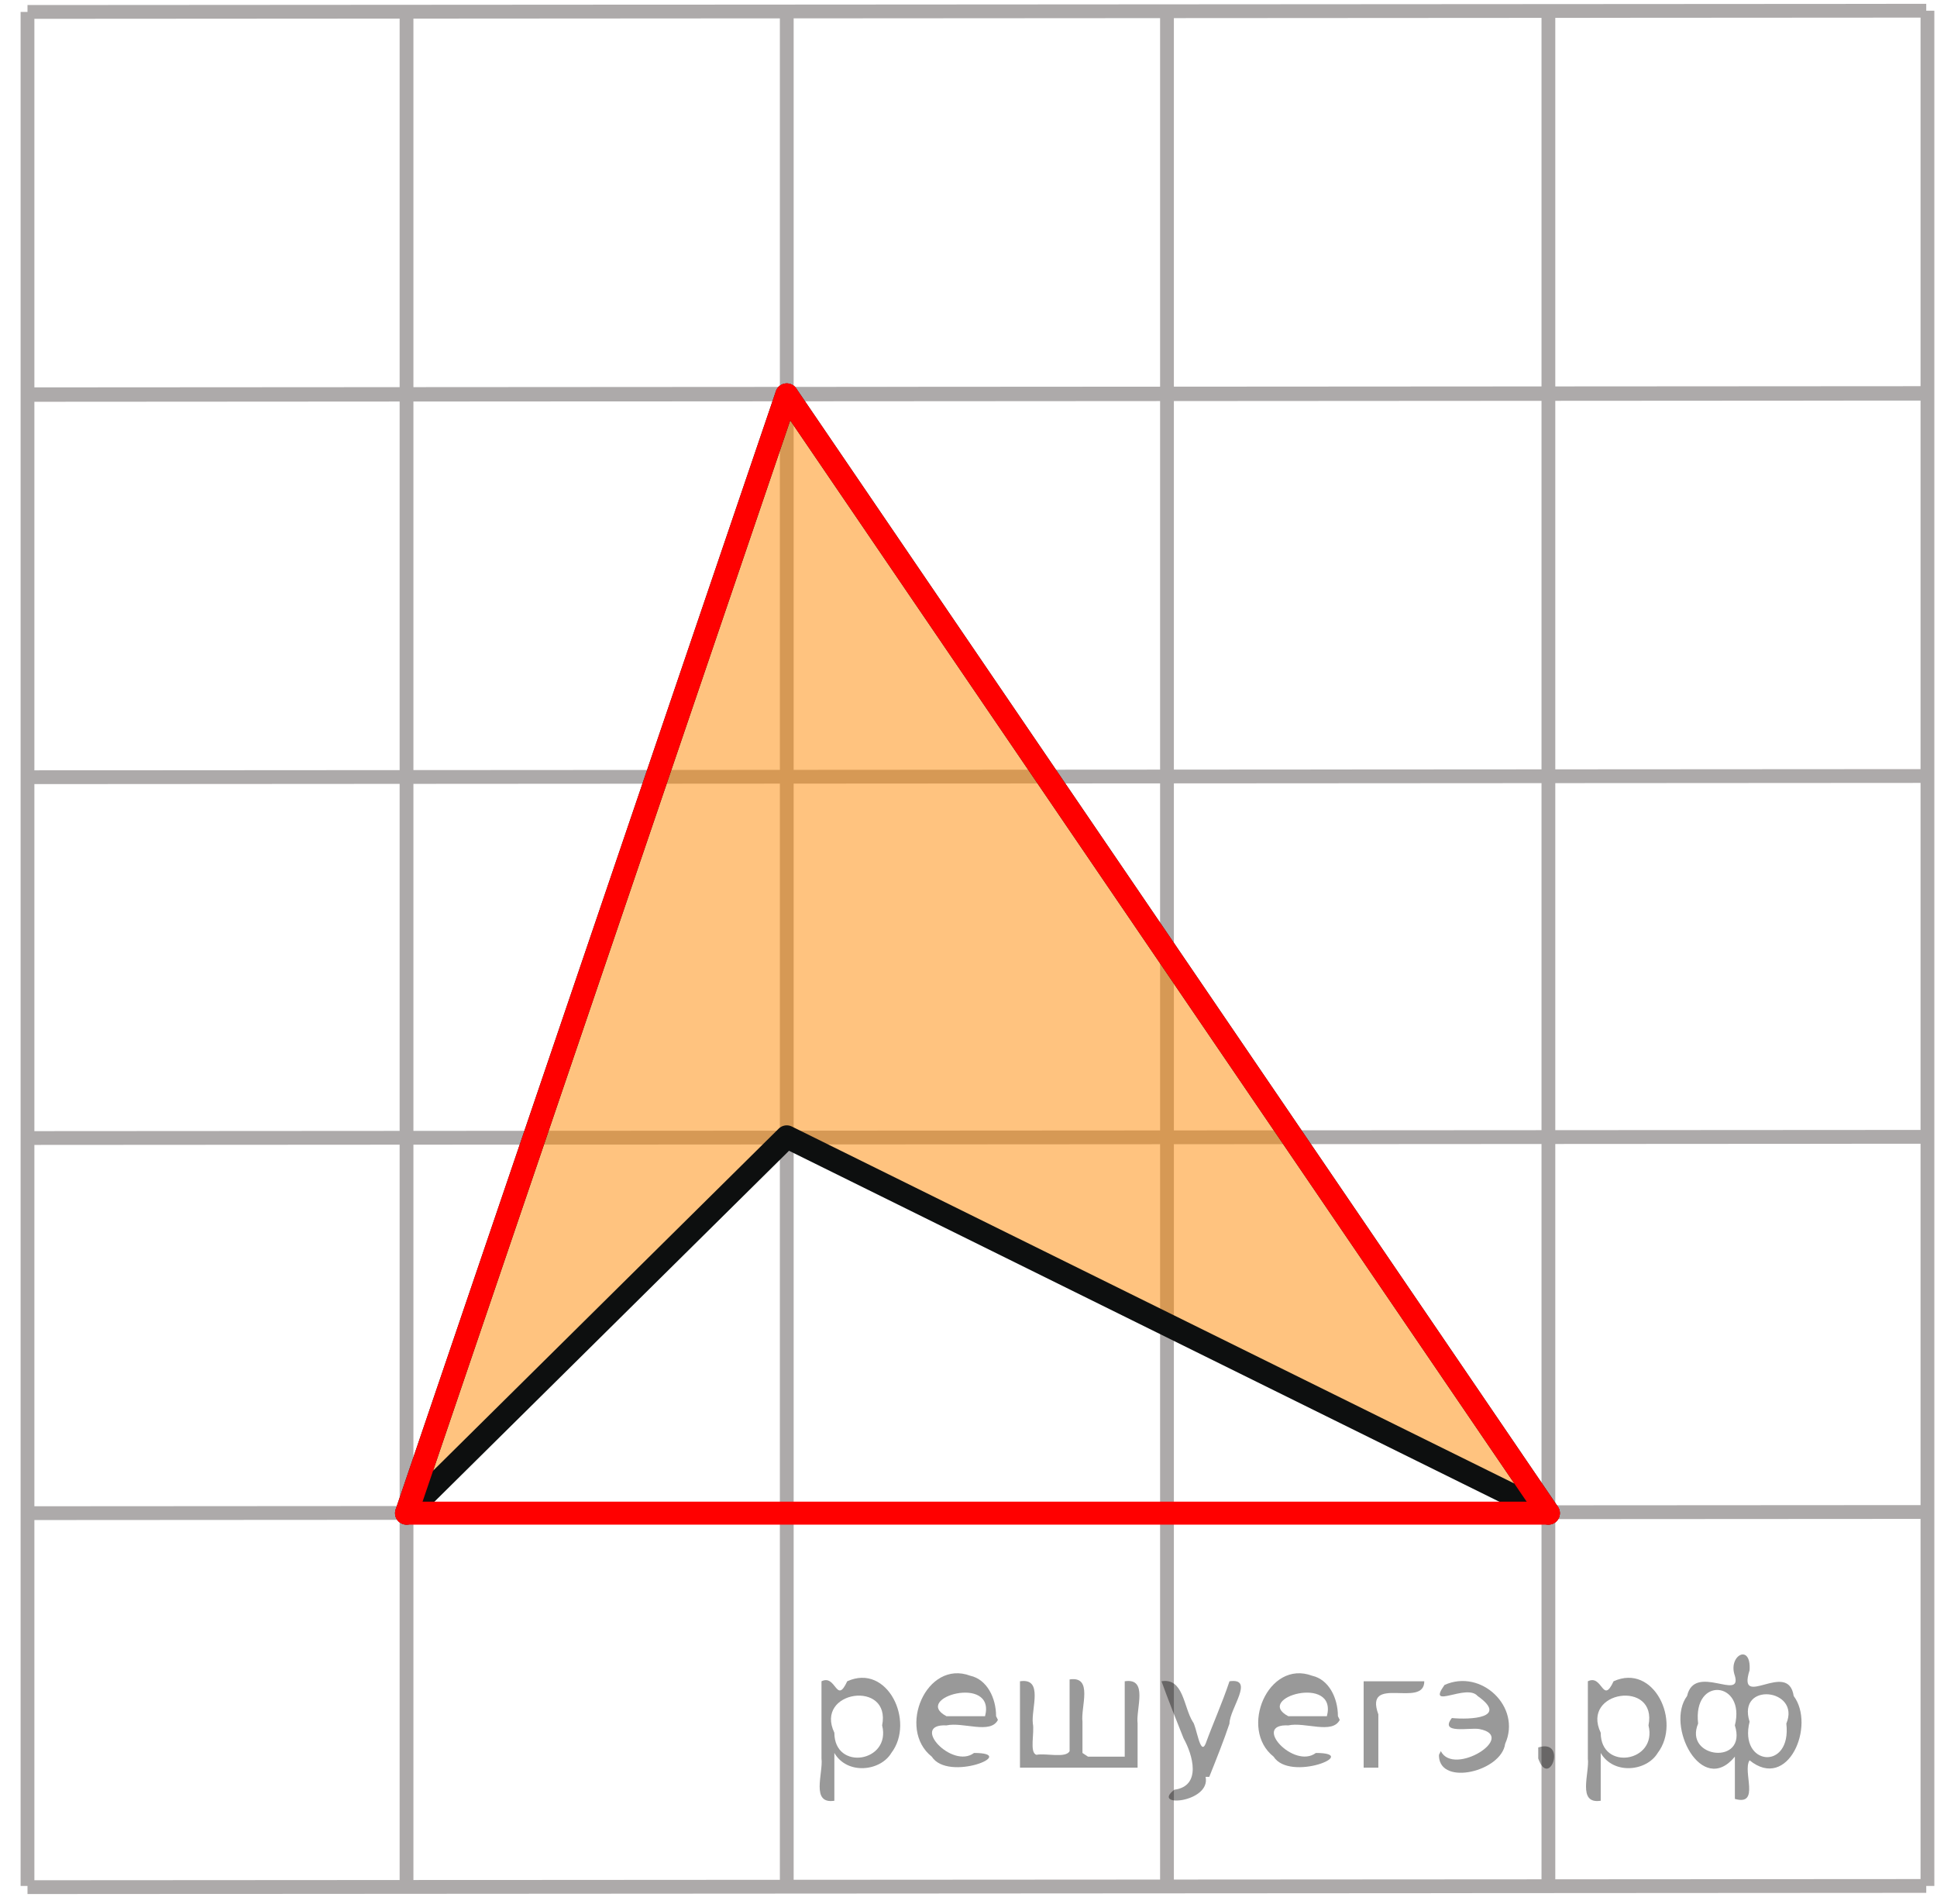
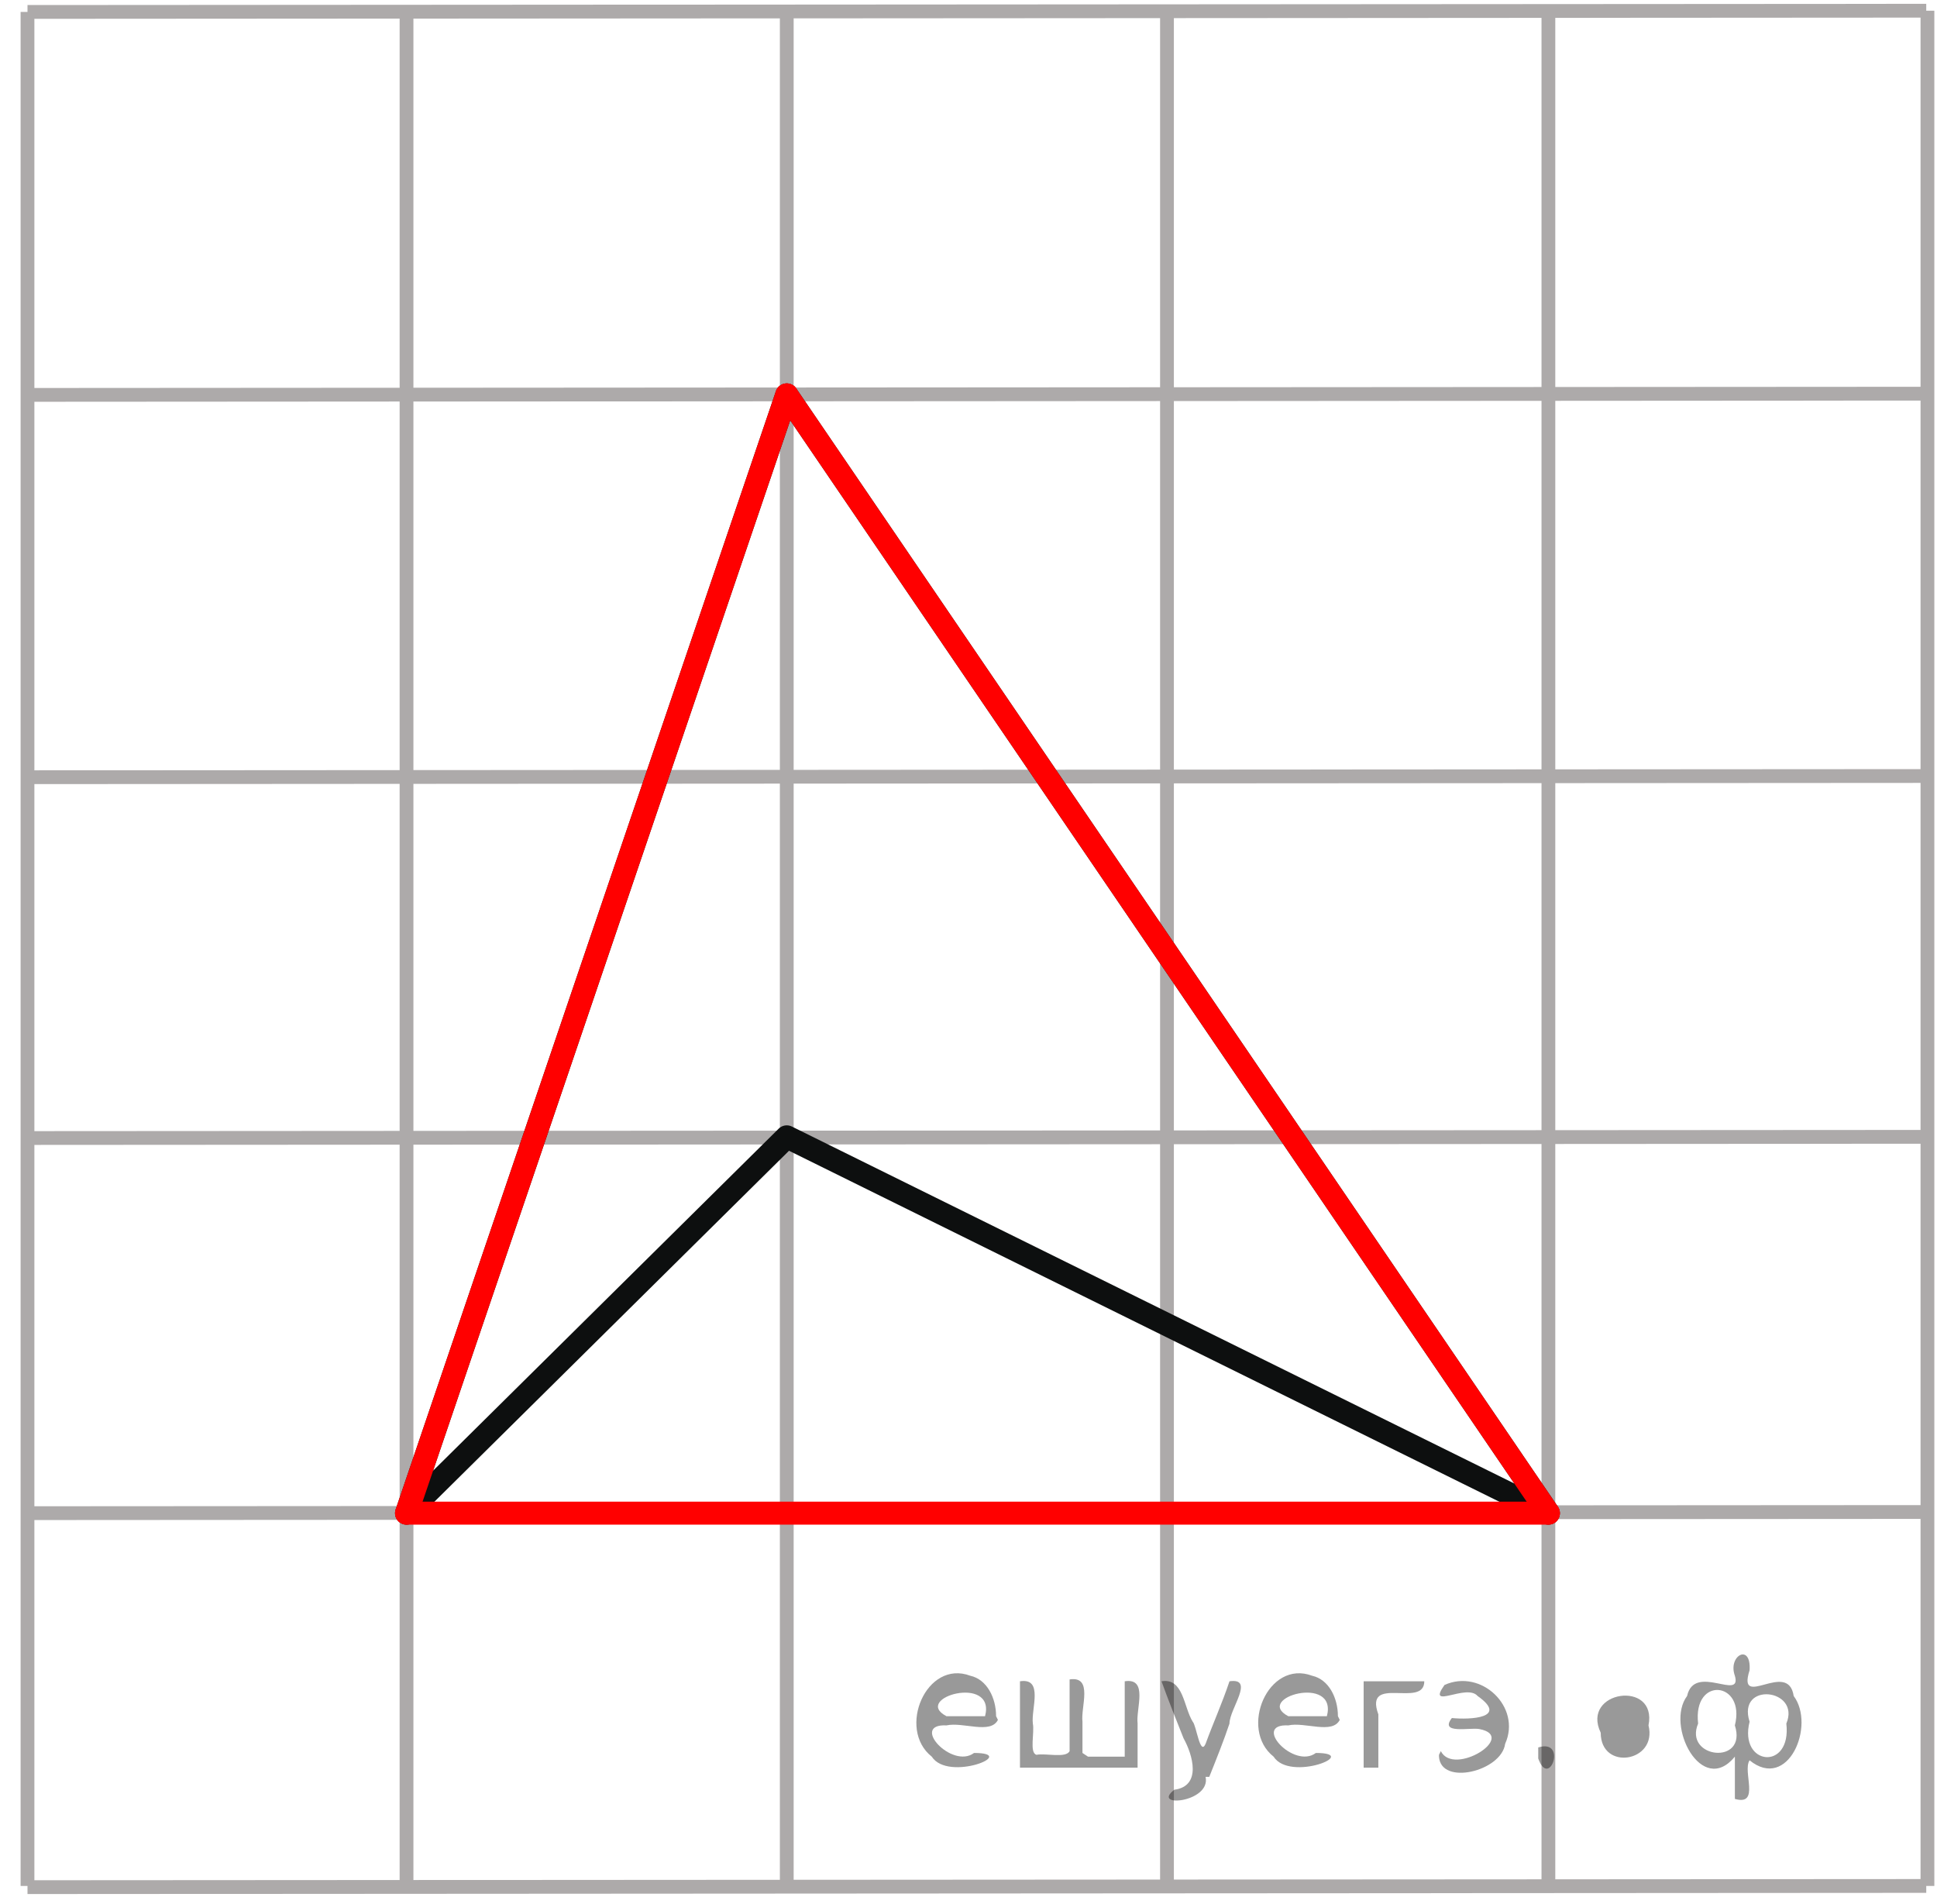
<svg xmlns="http://www.w3.org/2000/svg" xmlns:xlink="http://www.w3.org/1999/xlink" version="1.1" id="Слой_1" x="0px" y="0px" width="105.398px" height="103.604px" viewBox="0 -20.768 105.398 103.604" enable-background="new 0 -20.768 105.398 103.604" xml:space="preserve">
  <g>
    <g>
      <defs>
        <rect id="SVGID_1_" x="0" y="-20.768" width="105.398" height="103.604" />
      </defs>
      <clipPath id="SVGID_2_">
        <use xlink:href="#SVGID_1_" overflow="visible" />
      </clipPath>
    </g>
  </g>
  <line fill="none" stroke="#ADAAAA" stroke-width="0.75" stroke-miterlimit="10" x1="104.878" y1="-20.185" x2="104.878" y2="81.835" />
  <line fill="none" stroke="#ADAAAA" stroke-width="0.75" stroke-miterlimit="10" x1="84.253" y1="-19.957" x2="84.253" y2="81.584" />
  <line fill="none" stroke="#ADAAAA" stroke-width="0.75" stroke-miterlimit="10" x1="63.499" y1="-19.957" x2="63.499" y2="81.584" />
  <line fill="none" stroke="#ADAAAA" stroke-width="0.75" stroke-miterlimit="10" x1="42.81" y1="-19.957" x2="42.81" y2="81.584" />
  <line fill="none" stroke="#ADAAAA" stroke-width="0.75" stroke-miterlimit="10" x1="22.12" y1="-20.152" x2="22.12" y2="81.584" />
  <line fill="none" stroke="#ADAAAA" stroke-width="0.75" stroke-miterlimit="10" x1="1.496" y1="-20.119" x2="1.496" y2="81.835" />
  <line fill="none" stroke="#ADAAAA" stroke-width="0.75" stroke-miterlimit="10" x1="104.813" y1="0.649" x2="1.496" y2="0.715" />
  <line fill="none" stroke="#ADAAAA" stroke-width="0.75" stroke-miterlimit="10" x1="104.813" y1="21.45" x2="1.496" y2="21.515" />
  <line fill="none" stroke="#ADAAAA" stroke-width="0.75" stroke-miterlimit="10" x1="104.813" y1="41.08" x2="1.431" y2="41.145" />
  <line fill="none" stroke="#ADAAAA" stroke-width="0.75" stroke-miterlimit="10" x1="104.813" y1="61.49" x2="1.496" y2="61.554" />
  <line fill="none" stroke="#ADAAAA" stroke-width="0.75" stroke-miterlimit="10" x1="104.813" y1="81.835" x2="1.496" y2="81.9" />
-   <line fill="none" stroke="#FF0000" stroke-width="1.25" stroke-linecap="round" stroke-linejoin="round" stroke-miterlimit="8" x1="121.212" y1="-52.468" x2="204.034" y2="-52.468" />
  <line fill="none" stroke="#ADAAAA" stroke-width="0.75" stroke-miterlimit="10" x1="146.362" y1="17.669" x2="373.804" y2="17.604" />
-   <polygon opacity="0.5" fill="#FF8800" enable-background="new    " points="84.253,61.554 42.81,0.715 22.12,61.554 42.81,41.08 " />
  <line fill="none" stroke="#FF0000" stroke-width="1.25" stroke-linecap="round" stroke-linejoin="round" stroke-miterlimit="8" x1="77.949" y1="97.683" x2="77.949" y2="137.722" />
  <line fill="none" stroke="#FF0000" stroke-width="1.25" stroke-linecap="round" stroke-linejoin="round" stroke-miterlimit="8" x1="10.449" y1="105.265" x2="10.449" y2="145.398" />
  <line fill="none" stroke="#FF0000" stroke-width="1.25" stroke-linecap="round" stroke-linejoin="round" stroke-miterlimit="8" x1="4.12" y1="102.251" x2="24.81" y2="102.251" />
  <line fill="none" stroke="#FF0000" stroke-width="1.25" stroke-linecap="round" stroke-linejoin="round" stroke-miterlimit="8" x1="8.87" y1="114.167" x2="71.004" y2="114.167" />
  <line fill="none" stroke="#ADAAAA" stroke-width="0.75" stroke-miterlimit="10" x1="104.813" y1="-20.185" x2="1.496" y2="-20.119" />
-   <line fill="none" stroke="#ADAAAA" stroke-width="0.75" stroke-miterlimit="10" x1="104.813" y1="0.617" x2="1.496" y2="0.682" />
  <polygon fill="none" stroke="#0D0F0F" stroke-width="1.25" stroke-linecap="round" stroke-linejoin="round" stroke-miterlimit="8" points="  22.12,61.554 42.81,0.715 84.253,61.554 84.253,61.554 42.81,41.08 " />
  <line fill="none" stroke="#FF0000" stroke-width="1.25" stroke-linecap="round" stroke-linejoin="round" stroke-miterlimit="8" x1="22.12" y1="61.554" x2="84.254" y2="61.554" />
  <line fill="none" stroke="#FF0000" stroke-width="1.25" stroke-linecap="round" stroke-linejoin="round" stroke-miterlimit="8" x1="22.12" y1="61.554" x2="42.81" y2="0.715" />
  <line fill="none" stroke="#FF0000" stroke-width="1.25" stroke-linecap="round" stroke-linejoin="round" stroke-miterlimit="8" x1="84.253" y1="61.554" x2="42.81" y2="0.715" />
  <g style="stroke:none;fill:#000;fill-opacity:0.4">
-     <path d="m 45.4,74.7 c 0,0.8 0,1.6 0,2.5 -1.3,0.2 -0.6,-1.5 -0.7,-2.3 0,-1.4 0,-2.8 0,-4.2 0.8,-0.4 0.8,1.3 1.4,0.0 2.2,-1.0 3.7,2.2 2.4,3.9 -0.6,1.0 -2.4,1.2 -3.1,0.0 z m 2.6,-1.6 c 0.5,-2.5 -3.7,-1.9 -2.6,0.4 0.0,2.1 3.1,1.6 2.6,-0.4 z" />
    <path d="m 54.3,72.8 c -0.4,0.8 -1.9,0.1 -2.8,0.3 -2.0,-0.1 0.3,2.4 1.5,1.5 2.5,0.0 -1.4,1.6 -2.3,0.2 -1.9,-1.5 -0.3,-5.3 2.1,-4.4 0.9,0.2 1.4,1.2 1.4,2.2 z m -0.7,-0.2 c 0.6,-2.3 -4.0,-1.0 -2.1,0.0 0.7,0 1.4,-0.0 2.1,-0.0 z" />
    <path d="m 59.2,74.8 c 0.6,0 1.3,0 2.0,0 0,-1.3 0,-2.7 0,-4.1 1.3,-0.2 0.6,1.5 0.7,2.3 0,0.8 0,1.6 0,2.4 -2.1,0 -4.2,0 -6.4,0 0,-1.5 0,-3.1 0,-4.7 1.3,-0.2 0.6,1.5 0.7,2.3 0.1,0.5 -0.2,1.6 0.2,1.7 0.5,-0.1 1.6,0.2 1.8,-0.2 0,-1.3 0,-2.6 0,-3.9 1.3,-0.2 0.6,1.5 0.7,2.3 0,0.5 0,1.1 0,1.7 z" />
    <path d="m 65.6,75.9 c 0.3,1.4 -3.0,1.7 -1.7,0.7 1.5,-0.2 1.0,-1.9 0.5,-2.8 -0.4,-1.0 -0.8,-2.0 -1.2,-3.1 1.2,-0.2 1.2,1.4 1.7,2.2 0.2,0.2 0.4,1.9 0.7,1.2 0.4,-1.1 0.9,-2.2 1.3,-3.4 1.4,-0.2 0.0,1.5 -0.0,2.3 -0.3,0.9 -0.7,1.9 -1.1,2.9 z" />
    <path d="m 72.9,72.8 c -0.4,0.8 -1.9,0.1 -2.8,0.3 -2.0,-0.1 0.3,2.4 1.5,1.5 2.5,0.0 -1.4,1.6 -2.3,0.2 -1.9,-1.5 -0.3,-5.3 2.1,-4.4 0.9,0.2 1.4,1.2 1.4,2.2 z m -0.7,-0.2 c 0.6,-2.3 -4.0,-1.0 -2.1,0.0 0.7,0 1.4,-0.0 2.1,-0.0 z" />
    <path d="m 74.2,75.4 c 0,-1.5 0,-3.1 0,-4.7 1.1,0 2.2,0 3.3,0 0.0,1.5 -3.3,-0.4 -2.5,1.8 0,0.9 0,1.9 0,2.9 -0.2,0 -0.5,0 -0.7,0 z" />
    <path d="m 78.4,74.5 c 0.7,1.4 4.2,-0.8 2.1,-1.2 -0.5,-0.1 -2.2,0.3 -1.5,-0.6 1.0,0.1 3.1,0.0 1.4,-1.2 -0.6,-0.7 -2.8,0.8 -1.8,-0.6 2.0,-0.9 4.2,1.2 3.3,3.2 -0.2,1.5 -3.5,2.3 -3.6,0.7 l 0,-0.1 0,-0.0 0,0 z" />
    <path d="m 83.7,74.3 c 1.6,-0.5 0.6,2.3 -0.0,0.6 -0.0,-0.2 0.0,-0.4 0.0,-0.6 z" />
-     <path d="m 87.1,74.7 c 0,0.8 0,1.6 0,2.5 -1.3,0.2 -0.6,-1.5 -0.7,-2.3 0,-1.4 0,-2.8 0,-4.2 0.8,-0.4 0.8,1.3 1.4,0.0 2.2,-1.0 3.7,2.2 2.4,3.9 -0.6,1.0 -2.4,1.2 -3.1,0.0 z m 2.6,-1.6 c 0.5,-2.5 -3.7,-1.9 -2.6,0.4 0.0,2.1 3.1,1.6 2.6,-0.4 z" />
+     <path d="m 87.1,74.7 z m 2.6,-1.6 c 0.5,-2.5 -3.7,-1.9 -2.6,0.4 0.0,2.1 3.1,1.6 2.6,-0.4 z" />
    <path d="m 92.4,73.0 c -0.8,1.9 2.7,2.3 2.0,0.1 0.6,-2.4 -2.3,-2.7 -2.0,-0.1 z m 2.0,4.2 c 0,-0.8 0,-1.6 0,-2.4 -1.8,2.2 -3.8,-1.7 -2.6,-3.3 0.4,-1.8 3.0,0.3 2.6,-1.1 -0.4,-1.1 0.9,-1.8 0.8,-0.3 -0.7,2.2 2.1,-0.6 2.4,1.4 1.2,1.6 -0.3,5.2 -2.4,3.5 -0.4,0.6 0.6,2.5 -0.8,2.1 z m 2.8,-4.2 c 0.8,-1.9 -2.7,-2.3 -2.0,-0.1 -0.6,2.4 2.3,2.7 2.0,0.1 z" />
  </g>
</svg>